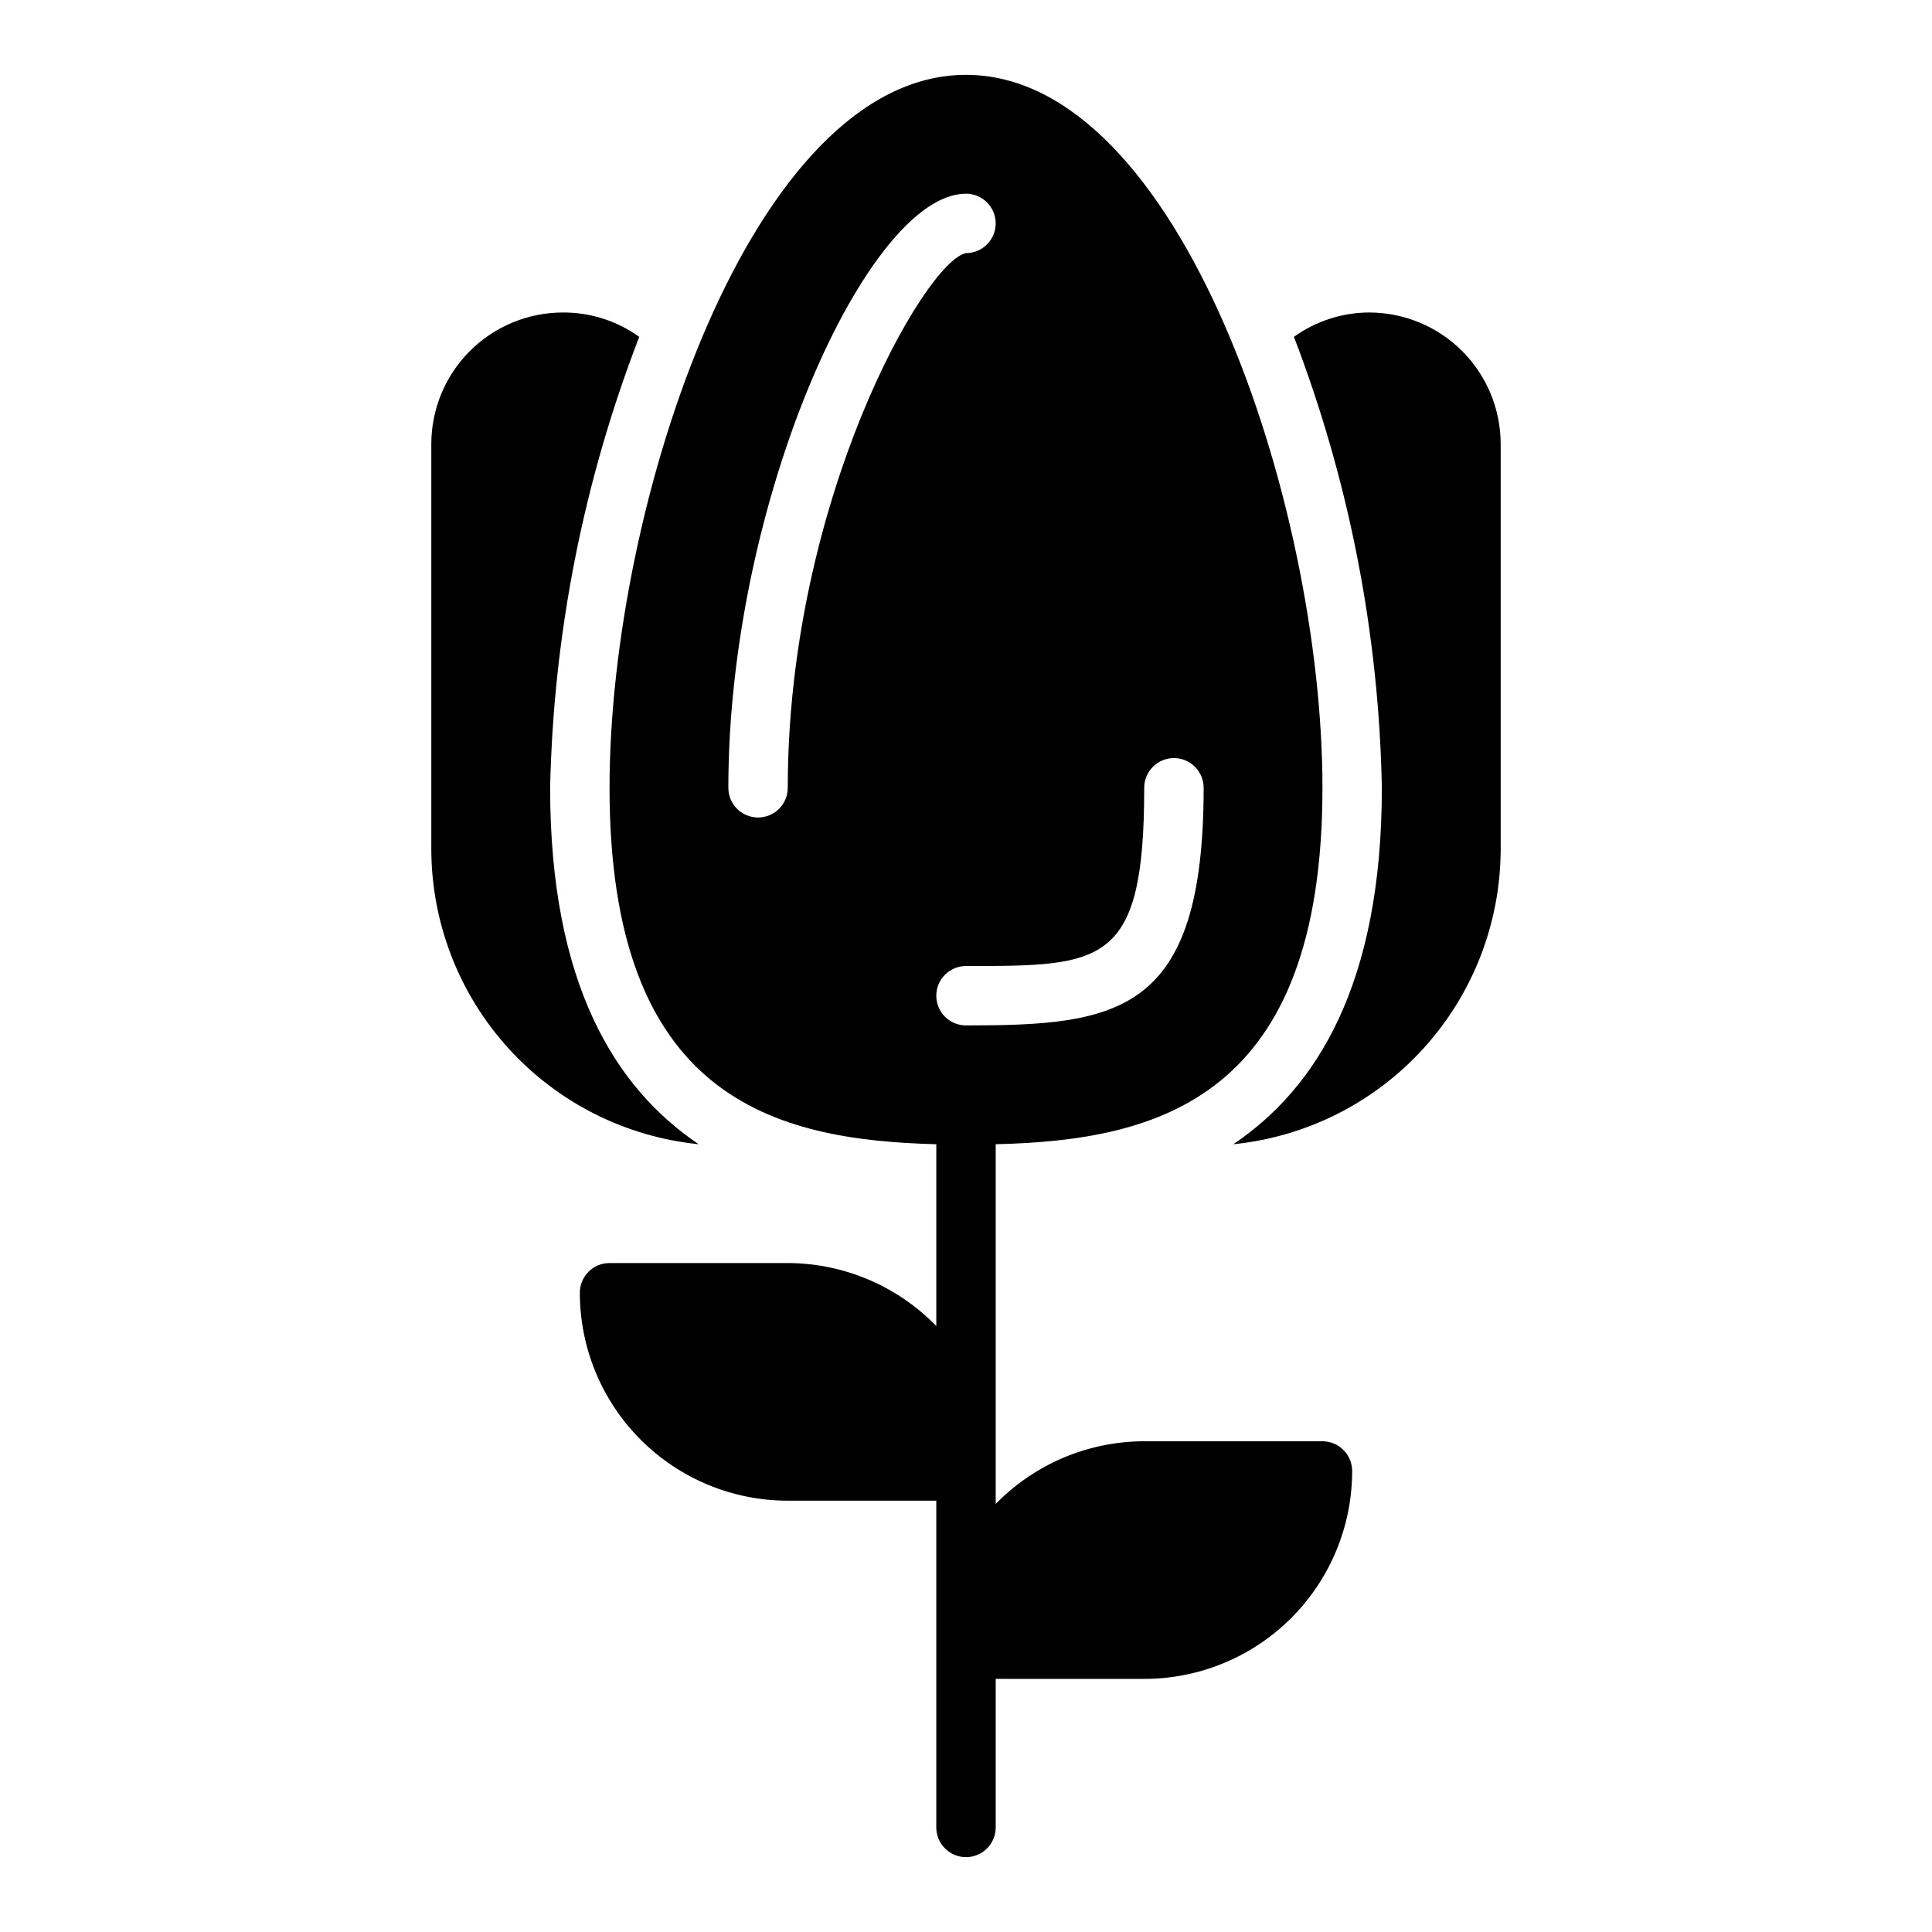
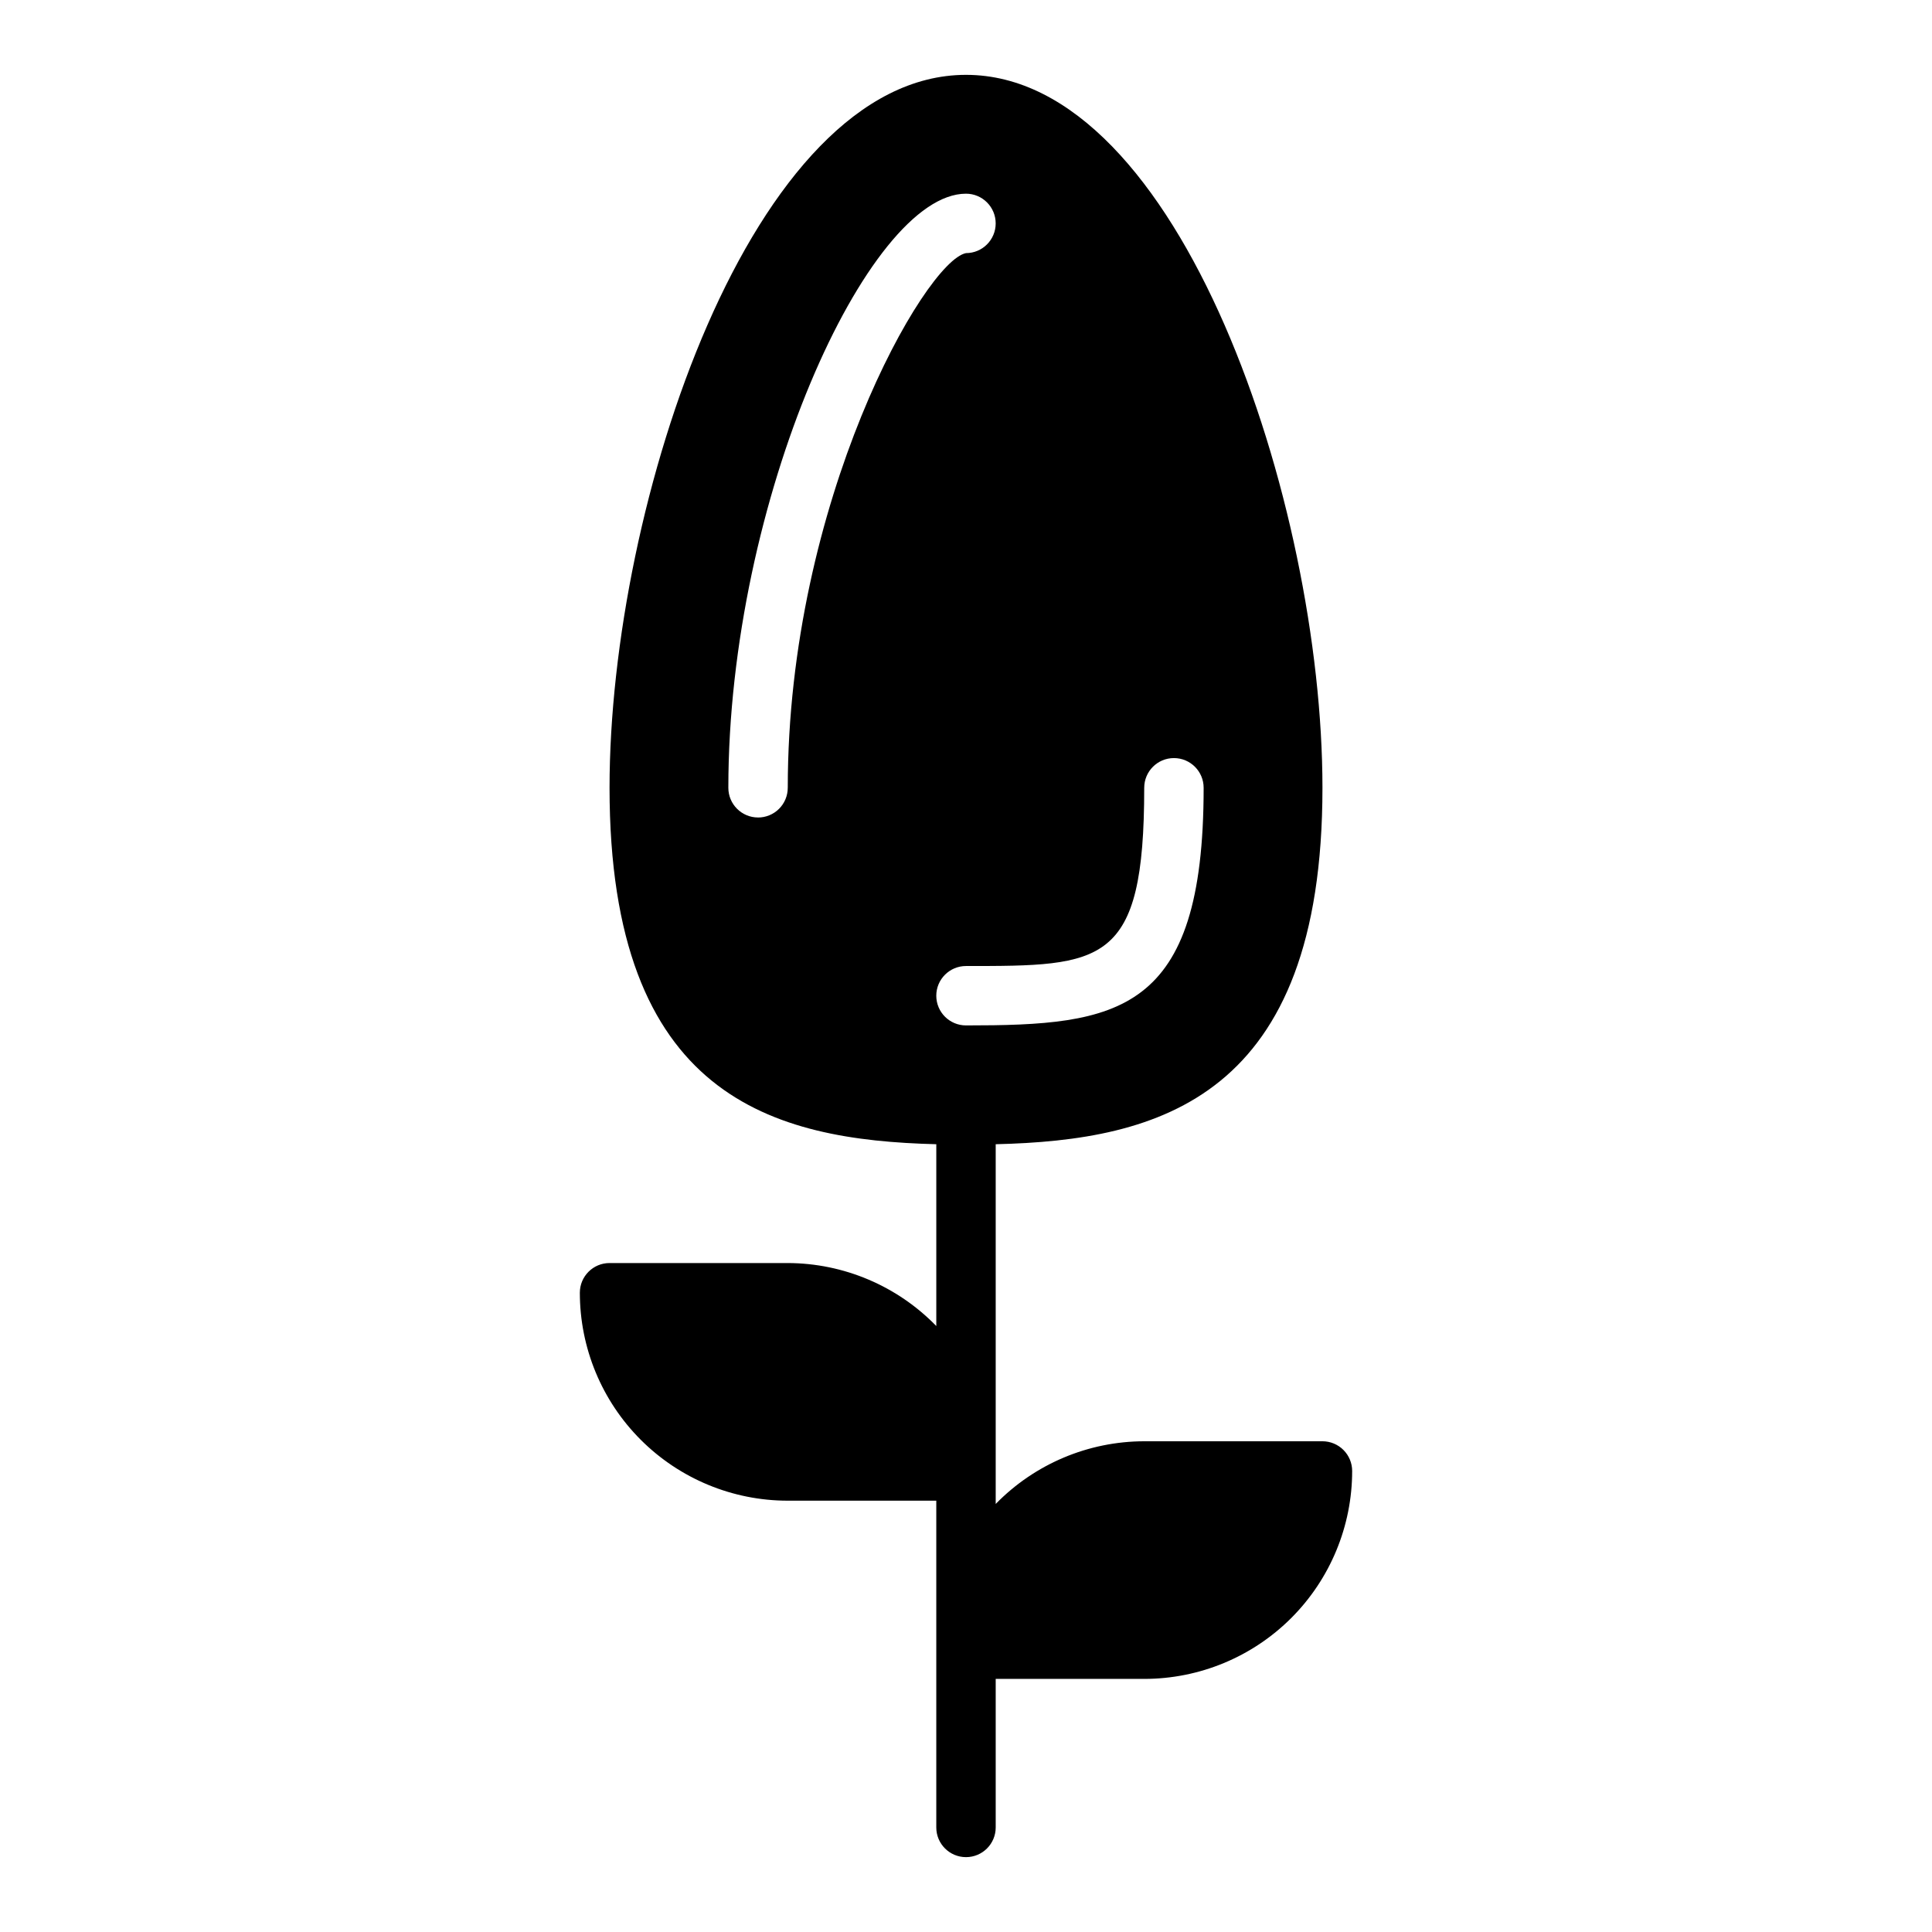
<svg xmlns="http://www.w3.org/2000/svg" fill="#000000" width="800px" height="800px" version="1.1" viewBox="144 144 512 512">
  <g>
    <path d="m494.46 525.95h-47.23c-14.82 0.02-29.008 6.008-39.359 16.613v-95.332c43.219-1.023 86.594-12.203 86.594-94.465 0-75.18-37.707-188.93-94.465-188.93s-94.465 113.75-94.465 188.93c0 82.184 43.375 93.363 86.594 94.465v48.176h-0.004c-10.34-10.633-24.527-16.648-39.359-16.688h-47.23c-4.348 0-7.871 3.523-7.871 7.871 0 14.617 5.805 28.633 16.137 38.965 10.336 10.336 24.352 16.141 38.965 16.141h39.359v86.594c0 4.348 3.527 7.871 7.875 7.871s7.871-3.523 7.871-7.871v-39.363h39.359c14.613 0 28.629-5.805 38.965-16.137 10.332-10.336 16.141-24.352 16.141-38.965 0-2.09-0.832-4.09-2.309-5.566-1.473-1.477-3.477-2.309-5.566-2.309zm-47.23-173.18c0-4.348 3.523-7.871 7.871-7.871 4.348 0 7.875 3.523 7.875 7.871 0 60.062-22.75 62.977-62.977 62.977-4.348 0-7.875-3.523-7.875-7.871s3.527-7.871 7.875-7.871c36.289 0 47.23 0 47.23-47.234zm-102.34 7.871c-4.348 0-7.871-3.523-7.871-7.871 0-76.043 37-157.44 62.977-157.44 4.348 0 7.871 3.527 7.871 7.875 0 4.348-3.523 7.871-7.871 7.871-10.941 2.203-47.23 65.73-47.23 141.7h-0.004c0 2.09-0.828 4.09-2.305 5.566-1.477 1.477-3.481 2.305-5.566 2.305z" />
-     <path d="m506.9 226.81c-7.176 0.016-14.168 2.273-19.996 6.457 14.637 38.18 22.52 78.613 23.301 119.5 0 52.113-17.32 79.586-39.359 94.465 19.348-1.945 37.293-10.984 50.375-25.371 13.082-14.391 20.375-33.113 20.473-52.562v-107.69c-0.02-9.223-3.695-18.062-10.215-24.582-6.519-6.519-15.359-10.191-24.578-10.215z" />
-     <path d="m289.79 352.77c0.883-40.898 8.871-81.336 23.617-119.5-5.914-4.246-13.027-6.508-20.309-6.457-9.223 0.023-18.062 3.695-24.582 10.215-6.519 6.519-10.191 15.359-10.215 24.582v107.29c0 19.516 7.25 38.336 20.34 52.809 13.094 14.473 31.094 23.566 50.508 25.52-22.039-14.879-39.359-42.352-39.359-94.465z" />
  </g>
</svg>